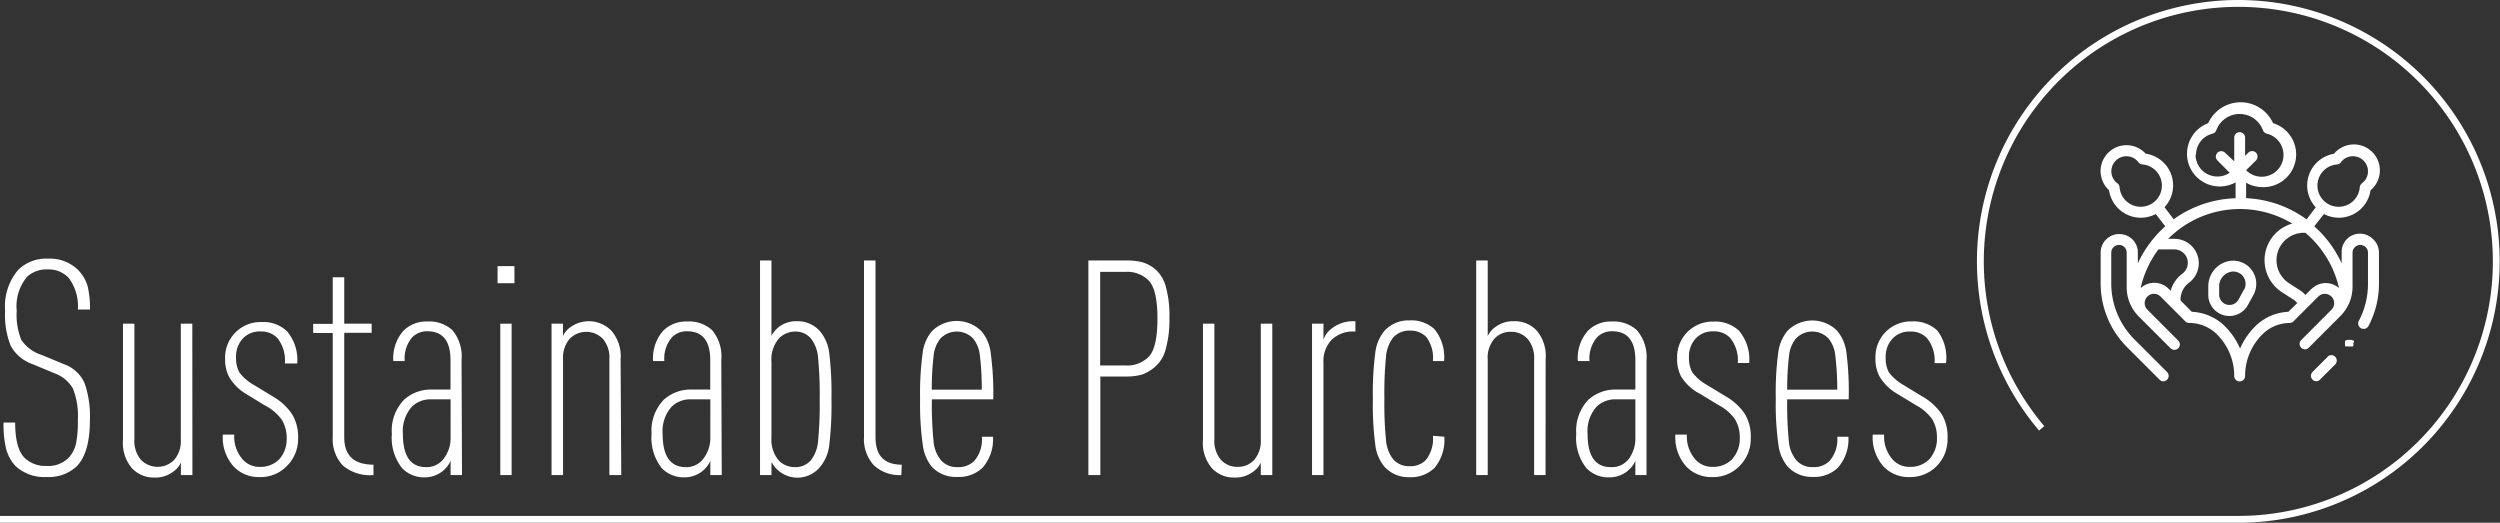
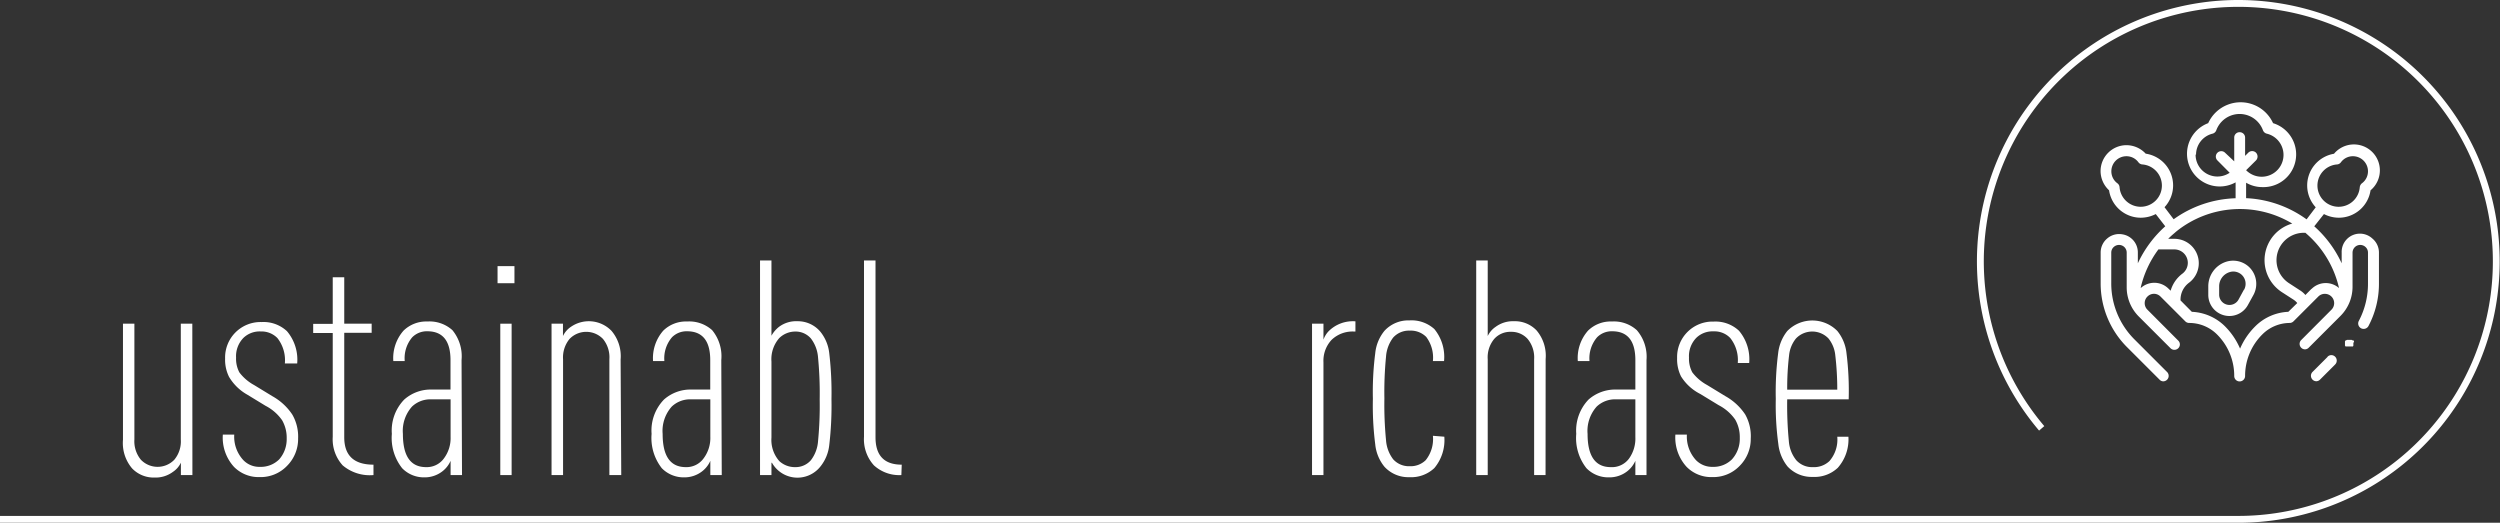
<svg xmlns="http://www.w3.org/2000/svg" viewBox="0 0 273.64 57.22">
  <rect x="0" y="0" width="273.64" height="57.22" fill="#333333" stroke="none" />
  <g id="Livello_2" data-name="Livello 2">
    <g id="Livello_1-2" data-name="Livello 1">
-       <path d="M9.84,46q0,3.57-1.45,5.05a4.51,4.51,0,0,1-3.33,1.16A4.58,4.58,0,0,1,1.69,51a4.45,4.45,0,0,1-1-1.8,11,11,0,0,1-.3-2.95H1.66c0,1.87.34,3.15,1,3.83A3.25,3.25,0,0,0,5.06,51a3.13,3.13,0,0,0,2.41-.86,3.27,3.27,0,0,0,.84-1.54A11.87,11.87,0,0,0,8.52,46,8.2,8.2,0,0,0,8,42.57a3.74,3.74,0,0,0-2-1.7l-2.41-1a4.39,4.39,0,0,1-2.41-2,9.11,9.11,0,0,1-.62-3.87A6.14,6.14,0,0,1,2,29.53a4.35,4.35,0,0,1,3.23-1.22,4.42,4.42,0,0,1,3.3,1.22,4.22,4.22,0,0,1,1.06,1.79,10.44,10.44,0,0,1,.26,2.56H8.52a5.12,5.12,0,0,0-1-3.46,3,3,0,0,0-2.34-.93,3.12,3.12,0,0,0-2.21.8A5,5,0,0,0,1.83,34a7.28,7.28,0,0,0,.51,3.22,4.22,4.22,0,0,0,2.22,1.63l2.41,1a3.88,3.88,0,0,1,2.29,2.09A11,11,0,0,1,9.84,46Z" style="fill:#fff" />
      <path d="M21.06,52H19.8V50.64a2.43,2.43,0,0,1-.86,1,3.16,3.16,0,0,1-2,.63,3.27,3.27,0,0,1-2.48-1,4.28,4.28,0,0,1-1-3.14V35.43h1.25V48.1a3.18,3.18,0,0,0,.71,2.22,2.54,2.54,0,0,0,3.66,0,3.14,3.14,0,0,0,.71-2.22V35.43h1.26Z" style="fill:#fff" />
      <path d="M32.63,48A4.16,4.16,0,0,1,31.41,51a4,4,0,0,1-3,1.22,3.78,3.78,0,0,1-2.8-1.12,4.75,4.75,0,0,1-1.22-3.53h1.25a3.77,3.77,0,0,0,1,2.8,2.42,2.42,0,0,0,1.81.73,2.85,2.85,0,0,0,2.11-.82A3.34,3.34,0,0,0,31.38,48a3.84,3.84,0,0,0-.5-2,5,5,0,0,0-1.81-1.58l-2-1.22a5.38,5.38,0,0,1-2-1.95,4.18,4.18,0,0,1-.43-2,3.88,3.88,0,0,1,4-4,3.76,3.76,0,0,1,2.77,1,4.83,4.83,0,0,1,1.12,3.53H31.18A3.92,3.92,0,0,0,30.36,37a2.43,2.43,0,0,0-1.82-.72,2.55,2.55,0,0,0-1.88.69,2.87,2.87,0,0,0-.82,2.18,3.17,3.17,0,0,0,.36,1.61,5.07,5.07,0,0,0,1.62,1.39l2,1.22a6.3,6.3,0,0,1,2.17,2A4.82,4.82,0,0,1,32.63,48Z" style="fill:#fff" />
      <path d="M40.88,52a4.6,4.6,0,0,1-3.37-1.06,4.25,4.25,0,0,1-1.09-3.13V36.45H34.28v-1h2.14V30.35h1.26v5.08h3v1h-3V47.86c0,2,1.06,3,3.2,3Z" style="fill:#fff" />
      <path d="M50.57,52H49.32V50.44a2.94,2.94,0,0,1-.86,1.12,3.15,3.15,0,0,1-2,.69,3.31,3.31,0,0,1-2.44-1,5.32,5.32,0,0,1-1.13-3.76,4.86,4.86,0,0,1,1.36-3.76,4.37,4.37,0,0,1,3.06-1.09h2V39.42c0-2.11-.85-3.16-2.54-3.16a2.24,2.24,0,0,0-1.65.66,3.54,3.54,0,0,0-.82,2.6H43.05a4.56,4.56,0,0,1,1.12-3.33,3.55,3.55,0,0,1,2.61-1,3.74,3.74,0,0,1,2.74.95,4.49,4.49,0,0,1,1,3.27Zm-1.25-4.16V43.71H47.21a2.91,2.91,0,0,0-2.11.79,4,4,0,0,0-1,3c0,2.42.84,3.63,2.54,3.63a2.31,2.31,0,0,0,1.94-.94A3.71,3.71,0,0,0,49.32,47.83Z" style="fill:#fff" />
      <path d="M56.31,31H54.46V29.13h1.85ZM56,52H54.76V35.43H56Z" style="fill:#fff" />
      <path d="M68,52H66.7V39.32A3.18,3.18,0,0,0,66,37.1a2.54,2.54,0,0,0-3.66,0,3.18,3.18,0,0,0-.71,2.22V52H60.37V35.43h1.25v1.35a2.52,2.52,0,0,1,.86-1,3.45,3.45,0,0,1,4.45.43,4.28,4.28,0,0,1,1,3.14Z" style="fill:#fff" />
      <path d="M79,52H77.75V50.44a2.94,2.94,0,0,1-.86,1.12,3.15,3.15,0,0,1-2,.69,3.35,3.35,0,0,1-2.45-1,5.36,5.36,0,0,1-1.12-3.76,4.86,4.86,0,0,1,1.36-3.76,4.37,4.37,0,0,1,3.06-1.09h2V39.42c0-2.11-.85-3.16-2.54-3.16a2.24,2.24,0,0,0-1.65.66,3.54,3.54,0,0,0-.83,2.6H71.48a4.56,4.56,0,0,1,1.12-3.33,3.53,3.53,0,0,1,2.61-1,3.74,3.74,0,0,1,2.74.95,4.49,4.49,0,0,1,1,3.27Zm-1.25-4.16V43.71H75.64a2.91,2.91,0,0,0-2.11.79,4,4,0,0,0-1,3c0,2.42.84,3.63,2.54,3.63A2.31,2.31,0,0,0,77,50.19,3.71,3.71,0,0,0,77.75,47.83Z" style="fill:#fff" />
      <path d="M84.44,50.67V52H83.19V28.51h1.25v8.24a3.2,3.2,0,0,1,.86-1,3.14,3.14,0,0,1,2-.59,3.22,3.22,0,0,1,2.47,1.12,4.51,4.51,0,0,1,1,2.41,37,37,0,0,1,.24,5,37,37,0,0,1-.24,5,4.51,4.51,0,0,1-1,2.41,3.2,3.2,0,0,1-5.28-.46Zm5.1-2.38a40.24,40.24,0,0,0,.18-4.58,40.24,40.24,0,0,0-.18-4.58,3.88,3.88,0,0,0-.78-2.08,2.21,2.21,0,0,0-1.71-.76A2.51,2.51,0,0,0,85.3,37a3.5,3.5,0,0,0-.86,2.57V47.9a3.5,3.5,0,0,0,.86,2.57,2.51,2.51,0,0,0,1.75.66,2.21,2.21,0,0,0,1.71-.76A3.88,3.88,0,0,0,89.54,48.29Z" style="fill:#fff" />
      <path d="M98.66,52a4.11,4.11,0,0,1-3-1.06,4.25,4.25,0,0,1-1.09-3.13V28.51h1.26V47.86c0,2,.95,3,2.87,3Z" style="fill:#fff" />
-       <path d="M108.72,43.71H102a40.52,40.52,0,0,0,.18,4.57,3.77,3.77,0,0,0,.81,2.09,2.31,2.31,0,0,0,1.81.76,2.46,2.46,0,0,0,1.82-.66,3.58,3.58,0,0,0,.85-2.67h1.22a4.7,4.7,0,0,1-1.15,3.4,3.72,3.72,0,0,1-2.74,1A3.59,3.59,0,0,1,102,51.1a4.72,4.72,0,0,1-1-2.44,31.44,31.44,0,0,1-.29-4.95,33.09,33.09,0,0,1,.27-5,4.56,4.56,0,0,1,1-2.43,3.83,3.83,0,0,1,5.47,0,4.56,4.56,0,0,1,1,2.43A33.09,33.09,0,0,1,108.72,43.71Zm-1.26-1.06a30.58,30.58,0,0,0-.21-3.79,3.47,3.47,0,0,0-.74-1.81,2.48,2.48,0,0,0-3.57,0,3.47,3.47,0,0,0-.74,1.81,30.58,30.58,0,0,0-.21,3.79Z" style="fill:#fff" />
-       <path d="M128,34.84a11.81,11.81,0,0,1-.4,3.35,3.74,3.74,0,0,1-1.15,1.94A4.54,4.54,0,0,1,125,41a6.28,6.28,0,0,1-1.72.21h-2.84V52h-1.31V28.51h4.15a6.89,6.89,0,0,1,1.75.19,4,4,0,0,1,1.47.81,3.9,3.9,0,0,1,1.13,1.95A11.85,11.85,0,0,1,128,34.84ZM125.78,39c.61-.68.91-2.06.91-4.12s-.3-3.44-.91-4.12a3.28,3.28,0,0,0-2.62-1h-2.74V40h2.74A3.3,3.3,0,0,0,125.78,39Z" style="fill:#fff" />
-       <path d="M139.26,52H138V50.64a2.48,2.48,0,0,1-.85,1,3.17,3.17,0,0,1-2,.63,3.27,3.27,0,0,1-2.48-1,4.28,4.28,0,0,1-1-3.14V35.43h1.25V48.1a3.18,3.18,0,0,0,.71,2.22,2.38,2.38,0,0,0,1.83.78,2.35,2.35,0,0,0,1.83-.78A3.14,3.14,0,0,0,138,48.1V35.43h1.26Z" style="fill:#fff" />
      <path d="M148.36,36.29h-.13a3.31,3.31,0,0,0-2.48.91,3.35,3.35,0,0,0-.89,2.45V52h-1.25V35.43h1.25v1.75a2.55,2.55,0,0,1,.56-.92,3.76,3.76,0,0,1,2.94-1.09Z" style="fill:#fff" />
      <path d="M158.09,47.8A4.76,4.76,0,0,1,157,51.23a3.69,3.69,0,0,1-2.73,1,3.54,3.54,0,0,1-2.74-1.15,4.56,4.56,0,0,1-1-2.43,33.48,33.48,0,0,1-.26-5,33.39,33.39,0,0,1,.26-5,4.56,4.56,0,0,1,1-2.43,3.54,3.54,0,0,1,2.74-1.15,3.71,3.71,0,0,1,2.73.95,4.81,4.81,0,0,1,1.06,3.5h-1.22a3.77,3.77,0,0,0-.73-2.64,2.38,2.38,0,0,0-1.81-.69,2.31,2.31,0,0,0-1.81.76,3.88,3.88,0,0,0-.78,2.08,40.24,40.24,0,0,0-.18,4.58,40.24,40.24,0,0,0,.18,4.58,3.88,3.88,0,0,0,.78,2.08,2.31,2.31,0,0,0,1.81.76,2.36,2.36,0,0,0,1.75-.66,3.69,3.69,0,0,0,.79-2.67Z" style="fill:#fff" />
      <path d="M169.17,52h-1.25V39.32a3.18,3.18,0,0,0-.71-2.22,2.38,2.38,0,0,0-1.83-.78,2.35,2.35,0,0,0-1.83.78,3.14,3.14,0,0,0-.71,2.22V52h-1.26V28.51h1.26v8.27a2.52,2.52,0,0,1,.86-1,3.17,3.17,0,0,1,2-.62,3.27,3.27,0,0,1,2.48,1,4.28,4.28,0,0,1,1,3.14Z" style="fill:#fff" />
      <path d="M180.22,52H179V50.44a3,3,0,0,1-.86,1.12,3.16,3.16,0,0,1-2.05.69,3.33,3.33,0,0,1-2.44-1,5.32,5.32,0,0,1-1.12-3.76,4.9,4.9,0,0,1,1.35-3.76,4.42,4.42,0,0,1,3.07-1.09H179V39.42c0-2.11-.85-3.16-2.54-3.16a2.24,2.24,0,0,0-1.65.66,3.54,3.54,0,0,0-.83,2.6H172.7a4.52,4.52,0,0,1,1.12-3.33,3.53,3.53,0,0,1,2.61-1,3.73,3.73,0,0,1,2.73.95,4.45,4.45,0,0,1,1.06,3.27ZM179,47.83V43.71h-2.11a2.93,2.93,0,0,0-2.12.79,4,4,0,0,0-1,3q0,3.63,2.54,3.63a2.32,2.32,0,0,0,2-.94A3.77,3.77,0,0,0,179,47.83Z" style="fill:#fff" />
      <path d="M191.63,48A4.16,4.16,0,0,1,190.41,51a4,4,0,0,1-3,1.22,3.78,3.78,0,0,1-2.8-1.12,4.75,4.75,0,0,1-1.23-3.53h1.26a3.81,3.81,0,0,0,1,2.8,2.46,2.46,0,0,0,1.82.73,2.85,2.85,0,0,0,2.11-.82,3.34,3.34,0,0,0,.86-2.35,3.84,3.84,0,0,0-.5-2,5,5,0,0,0-1.81-1.58l-2-1.22A5.31,5.31,0,0,1,184,41.2a4.18,4.18,0,0,1-.43-2,3.88,3.88,0,0,1,4-4,3.76,3.76,0,0,1,2.77,1,4.83,4.83,0,0,1,1.12,3.53h-1.25a3.87,3.87,0,0,0-.83-2.74,2.39,2.39,0,0,0-1.81-.72,2.55,2.55,0,0,0-1.88.69,2.87,2.87,0,0,0-.82,2.18,3.17,3.17,0,0,0,.36,1.61,5.07,5.07,0,0,0,1.62,1.39l2,1.22a6.3,6.3,0,0,1,2.17,2A4.82,4.82,0,0,1,191.63,48Z" style="fill:#fff" />
      <path d="M202.35,43.71h-6.73a40.52,40.52,0,0,0,.18,4.57,3.77,3.77,0,0,0,.81,2.09,2.33,2.33,0,0,0,1.81.76,2.46,2.46,0,0,0,1.82-.66,3.58,3.58,0,0,0,.86-2.67h1.22a4.7,4.7,0,0,1-1.16,3.4,3.7,3.7,0,0,1-2.74,1,3.59,3.59,0,0,1-2.77-1.15,4.72,4.72,0,0,1-1-2.44,31.71,31.71,0,0,1-.28-4.95,33.39,33.39,0,0,1,.26-5,4.72,4.72,0,0,1,1-2.43,3.84,3.84,0,0,1,5.48,0,4.64,4.64,0,0,1,1,2.43A33.09,33.09,0,0,1,202.35,43.71Zm-1.25-1.06a32.19,32.19,0,0,0-.22-3.79,3.47,3.47,0,0,0-.74-1.81,2.46,2.46,0,0,0-3.56,0,3.47,3.47,0,0,0-.75,1.81,30.58,30.58,0,0,0-.21,3.79Z" style="fill:#fff" />
-       <path d="M213.17,48A4.16,4.16,0,0,1,212,51a4.08,4.08,0,0,1-3,1.22,3.79,3.79,0,0,1-2.8-1.12,4.79,4.79,0,0,1-1.22-3.53h1.25a3.77,3.77,0,0,0,1,2.8,2.43,2.43,0,0,0,1.81.73,2.87,2.87,0,0,0,2.12-.82,3.33,3.33,0,0,0,.85-2.35,3.84,3.84,0,0,0-.49-2,5.05,5.05,0,0,0-1.81-1.58l-2-1.22a5.34,5.34,0,0,1-2-1.95,4.07,4.07,0,0,1-.43-2,3.88,3.88,0,0,1,4-4,3.77,3.77,0,0,1,2.77,1A4.87,4.87,0,0,1,213,39.75h-1.25a3.87,3.87,0,0,0-.83-2.74,2.4,2.4,0,0,0-1.81-.72,2.55,2.55,0,0,0-1.88.69,2.88,2.88,0,0,0-.83,2.18,3.17,3.17,0,0,0,.36,1.61,5.31,5.31,0,0,0,1.62,1.39l2,1.22a6.34,6.34,0,0,1,2.18,2A4.82,4.82,0,0,1,213.17,48Z" style="fill:#fff" />
      <path d="M245,57.22H0v-.75H245a27.86,27.86,0,1,0-21.24-9.83l-.57.49A28.61,28.61,0,1,1,245,57.22" style="fill:#fff" />
      <path d="M246.18,29.23a2.54,2.54,0,0,0-2.6-.55,2.82,2.82,0,0,0-1.87,2.65v.94a2.31,2.31,0,0,0,4.34,1.11l.6-1.09a2.55,2.55,0,0,0-.47-3.06m-.57,2.48-.6,1.1a1.13,1.13,0,0,1-2.11-.54v-.94A1.62,1.62,0,0,1,244,29.8a1.42,1.42,0,0,1,.45-.08,1.37,1.37,0,0,1,.93.37,1.35,1.35,0,0,1,.25,1.62" style="fill:#fff" />
      <path d="M254.76,39.07l-1.66,1.66a.6.6,0,0,0,.42,1,.59.59,0,0,0,.42-.18l1.66-1.66a.6.6,0,0,0,0-.84.58.58,0,0,0-.84,0" style="fill:#fff" />
      <path d="M259.66,26.1a2,2,0,0,0-3.35,1.55v1.17a12.32,12.32,0,0,0-3-4.05l1.06-1.34a3.57,3.57,0,0,0,1.63.4,3.51,3.51,0,0,0,3.47-3,2.84,2.84,0,1,0-4-4,3.52,3.52,0,0,0-2,5.86l-1,1.32a12.23,12.23,0,0,0-6.62-2.32V20a3.52,3.52,0,0,0,1.78.48,3.58,3.58,0,0,0,1.17-7,3.9,3.9,0,0,0-7.1,0,3.58,3.58,0,1,0,3,6.48V21.7A12.24,12.24,0,0,0,237.92,24l-1-1.32a3.5,3.5,0,0,0,.94-2.38,3.51,3.51,0,0,0-3-3.48,2.89,2.89,0,0,0-2.1-.93,2.84,2.84,0,0,0-2.84,2.84,2.89,2.89,0,0,0,.93,2.1,3.51,3.51,0,0,0,3.48,3,3.6,3.6,0,0,0,1.63-.4L237,24.77a12.46,12.46,0,0,0-3,4.05V27.65a2,2,0,0,0-1.69-2,2,2,0,0,0-1.66.45,2,2,0,0,0-.72,1.55V31a9.85,9.85,0,0,0,2.89,7l3.56,3.56a.56.56,0,0,0,.42.18.6.6,0,0,0,.42-1l-3.56-3.56A8.65,8.65,0,0,1,231.09,31V27.65a.83.83,0,0,1,.3-.64.86.86,0,0,1,.69-.19.84.84,0,0,1,.7.83v3.78a4.51,4.51,0,0,0,1.33,3.22l3.47,3.47a.6.6,0,0,0,.84,0,.58.58,0,0,0,0-.84l-.24-.24h0l-3.13-3.14a1,1,0,0,1-.3-.72,1,1,0,0,1,.3-.72,1,1,0,0,1,1.43,0l2.71,2.71a.6.6,0,0,0,.42.18,4.3,4.3,0,0,1,3.06,1.26,6.39,6.39,0,0,1,1.88,4.54.59.59,0,0,0,.59.6.6.6,0,0,0,.6-.6,6.39,6.39,0,0,1,1.88-4.54,4.26,4.26,0,0,1,3-1.26.6.6,0,0,0,.42-.18l2.71-2.71a1,1,0,0,1,1.44,1.44L252.1,37l-.24.24a.6.6,0,0,0,.42,1,.58.58,0,0,0,.42-.18l3.47-3.47a4.51,4.51,0,0,0,1.33-3.22V27.65a.85.85,0,0,1,.7-.83.86.86,0,0,1,.69.19.83.83,0,0,1,.3.64V31a8.72,8.72,0,0,1-1,4.12.6.6,0,0,0,.24.81.6.6,0,0,0,.81-.24A9.87,9.87,0,0,0,260.39,31V27.65a2,2,0,0,0-.73-1.55M255.8,18a.58.58,0,0,0,.43-.24,1.62,1.62,0,0,1,1.32-.66,1.65,1.65,0,0,1,1.64,1.65,1.62,1.62,0,0,1-.66,1.31.63.63,0,0,0-.24.44A2.32,2.32,0,1,1,255.8,18m-15.43-1.06a2.37,2.37,0,0,1,1.81-2.31.6.6,0,0,0,.41-.38,2.72,2.72,0,0,1,5.1,0,.61.61,0,0,0,.42.38,2.39,2.39,0,1,1-2.26,4l1.08-1.07a.61.61,0,0,0,0-.85.6.6,0,0,0-.84,0l-.35.35v-2a.59.59,0,0,0-.6-.59.58.58,0,0,0-.59.59v2.6l-1-.94a.59.59,0,0,0-.84.84l1.34,1.35a2.39,2.39,0,0,1-3.73-2M232,20.5a.59.59,0,0,0-.24-.44,1.62,1.62,0,0,1-.66-1.31,1.65,1.65,0,0,1,1.65-1.65,1.62,1.62,0,0,1,1.31.66.59.59,0,0,0,.44.24,2.32,2.32,0,1,1-2.5,2.5m2.31,11a11.27,11.27,0,0,1,1.94-4.2H238a1.47,1.47,0,0,1,1.47,1.47,1.49,1.49,0,0,1-.59,1.18,3.54,3.54,0,0,0-1.29,1.87l-.24-.23a2.2,2.2,0,0,0-3-.09m16.12,2.63a5.45,5.45,0,0,0-3.64,1.61,7.68,7.68,0,0,0-1.64,2.42,7.82,7.82,0,0,0-1.63-2.42,5.48,5.48,0,0,0-3.65-1.61l-1.24-1.25V32.8a2.31,2.31,0,0,1,.94-1.86,2.67,2.67,0,0,0-1.59-4.8h-.7c.18-.18.36-.35.55-.51s.24-.21.36-.31h0a11.1,11.1,0,0,1,12.67-.85A4.17,4.17,0,0,0,249.8,32l1.24.8a1.81,1.81,0,0,1,.41.37ZM253,31.62l-.66.67a2.6,2.6,0,0,0-.62-.53l-1.23-.8a3,3,0,0,1,1.61-5.48h.24l.17.15a11.14,11.14,0,0,1,3.51,5.9,2.2,2.2,0,0,0-3,.09" style="fill:#fff" />
      <path d="M257.66,37.48a.36.36,0,0,0,0-.11.54.54,0,0,0-.05-.11s0,0,0,0l0,0-.05,0-.05,0-.1-.06-.11,0H257l-.11,0-.11.06,0,0-.05,0,0,0,0,0-.06.11,0,.11s0,0,0,.06v.11s0,0,0,.06l0,.11.06.1,0,0,0,0,.05,0s0,0,0,0l.11,0,.11,0h.23l.11,0,.1,0a.1.1,0,0,0,.05,0l.05,0,0,0a.1.1,0,0,0,0,0,.31.31,0,0,0,.05-.1.36.36,0,0,0,0-.11s0,0,0-.06v-.11s0,0,0-.06" style="fill:#fff" />
    </g>
  </g>
</svg>